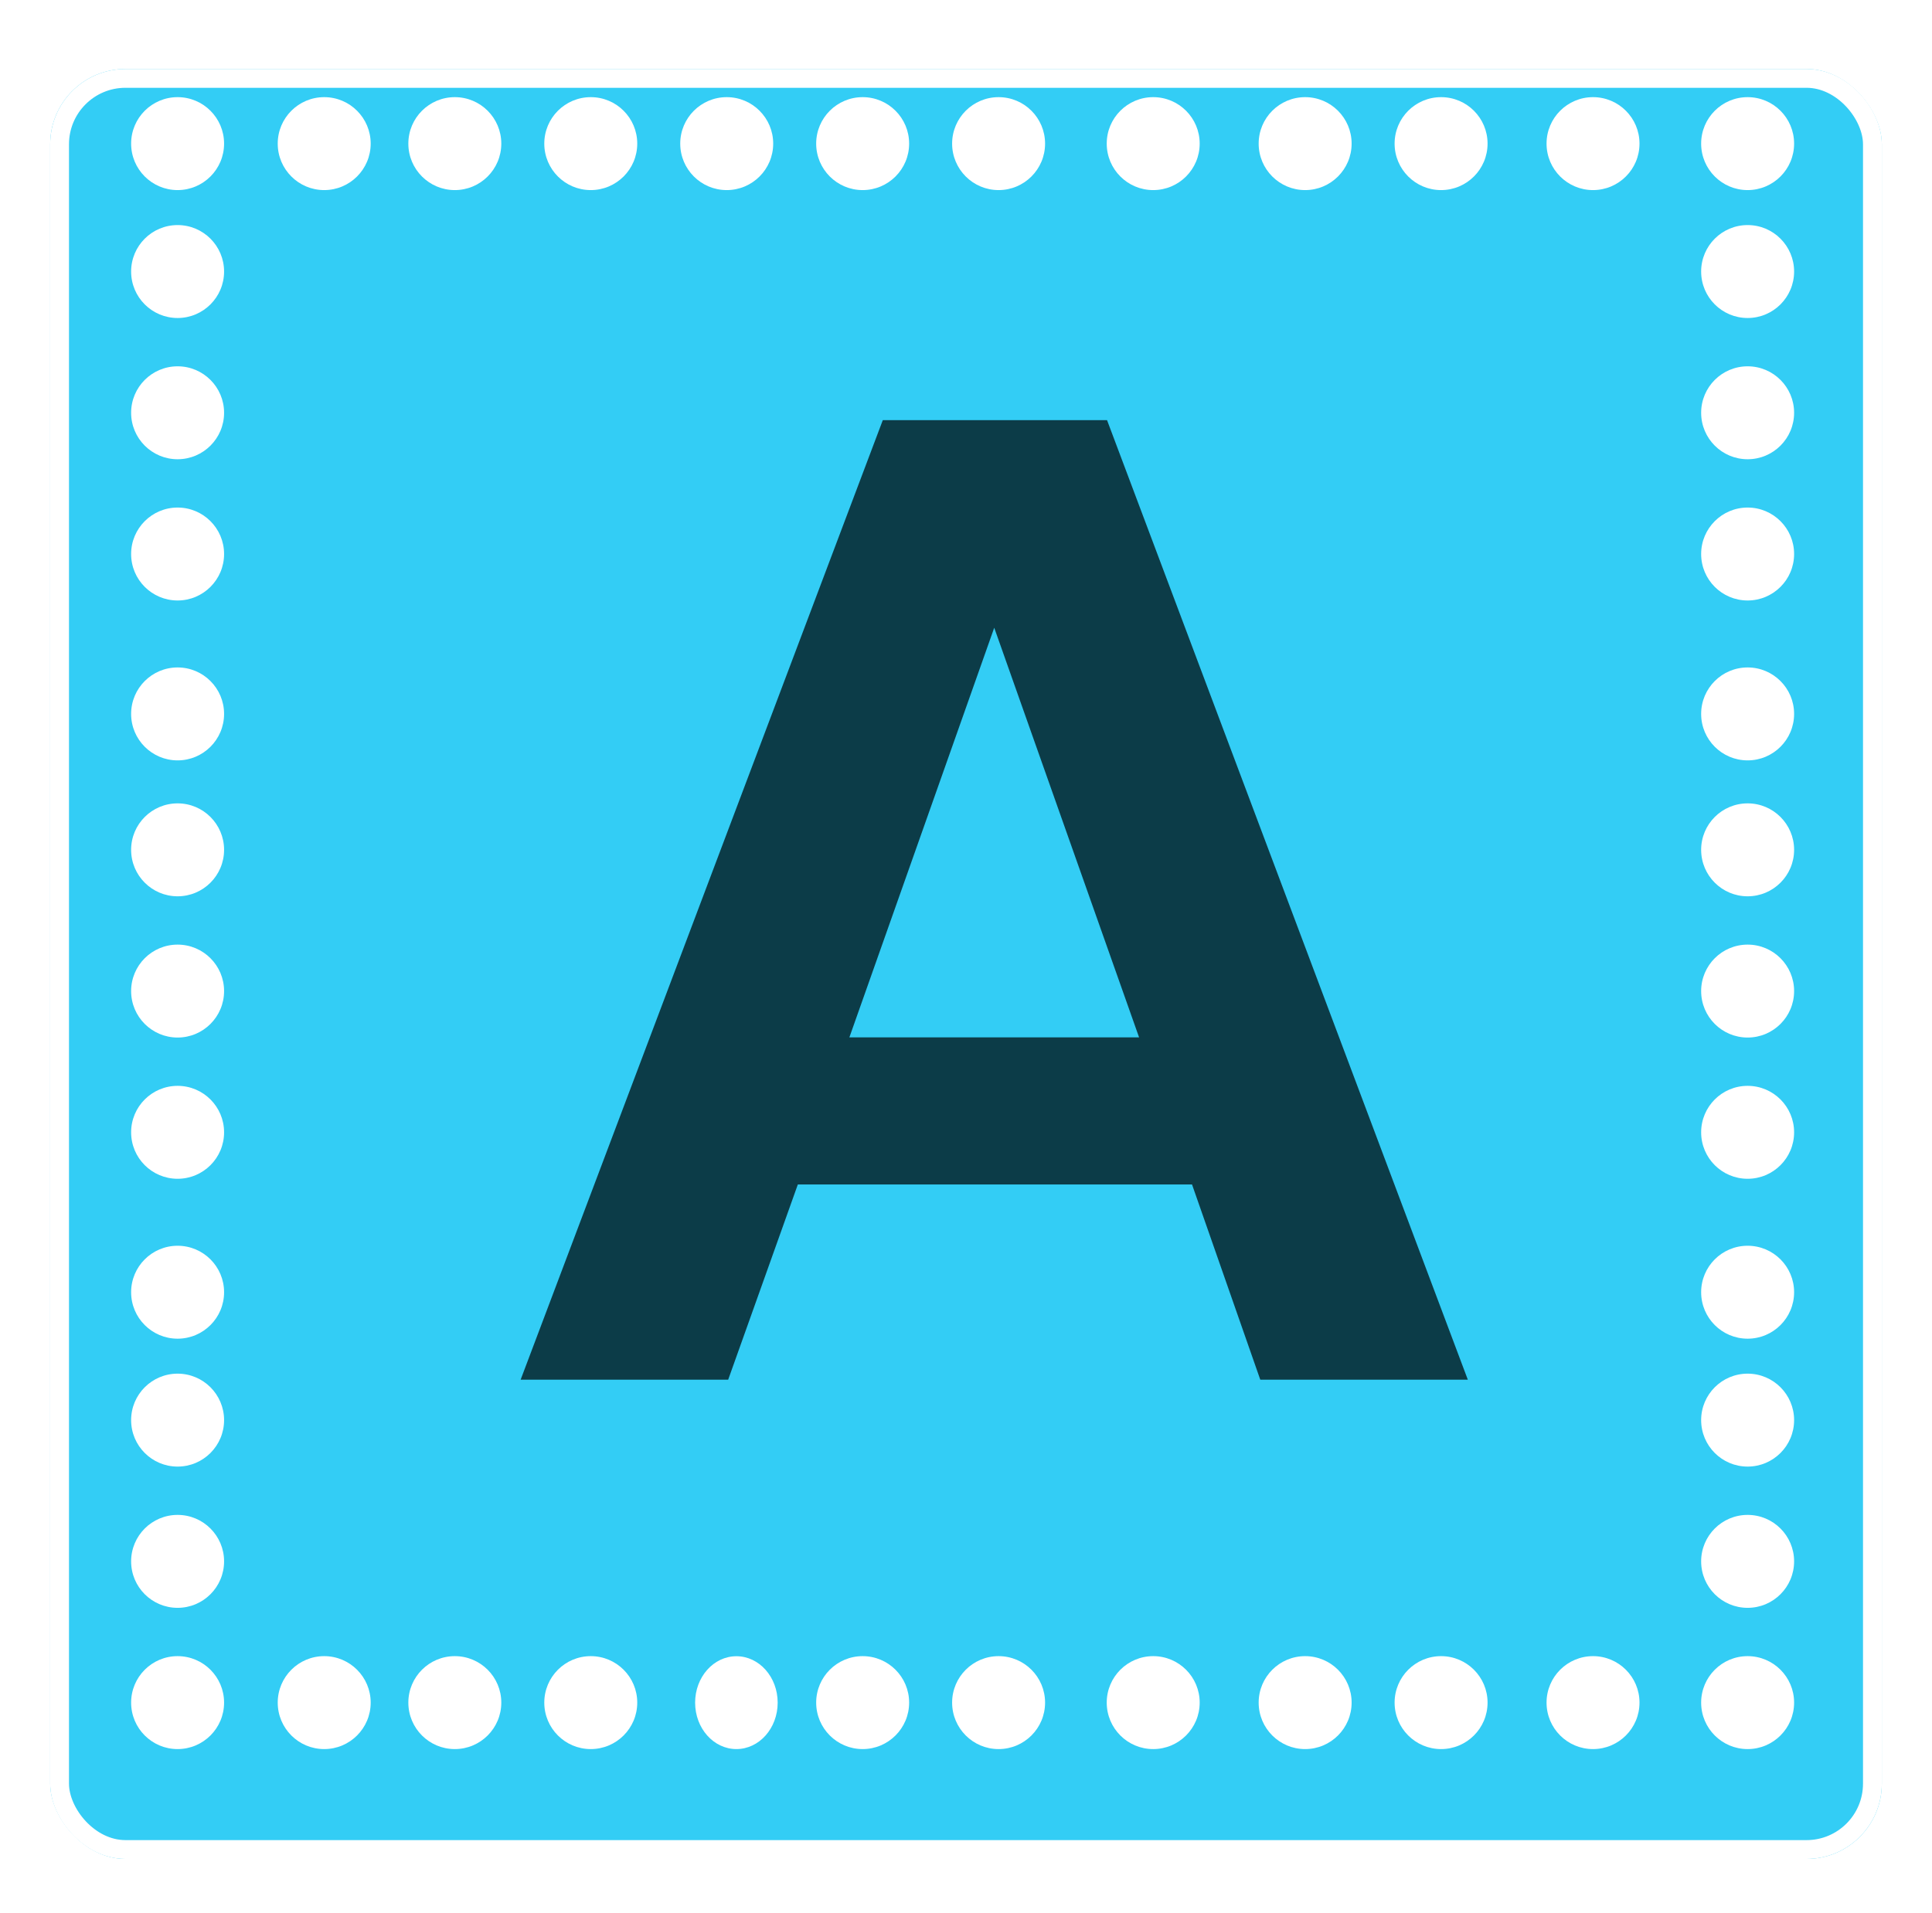
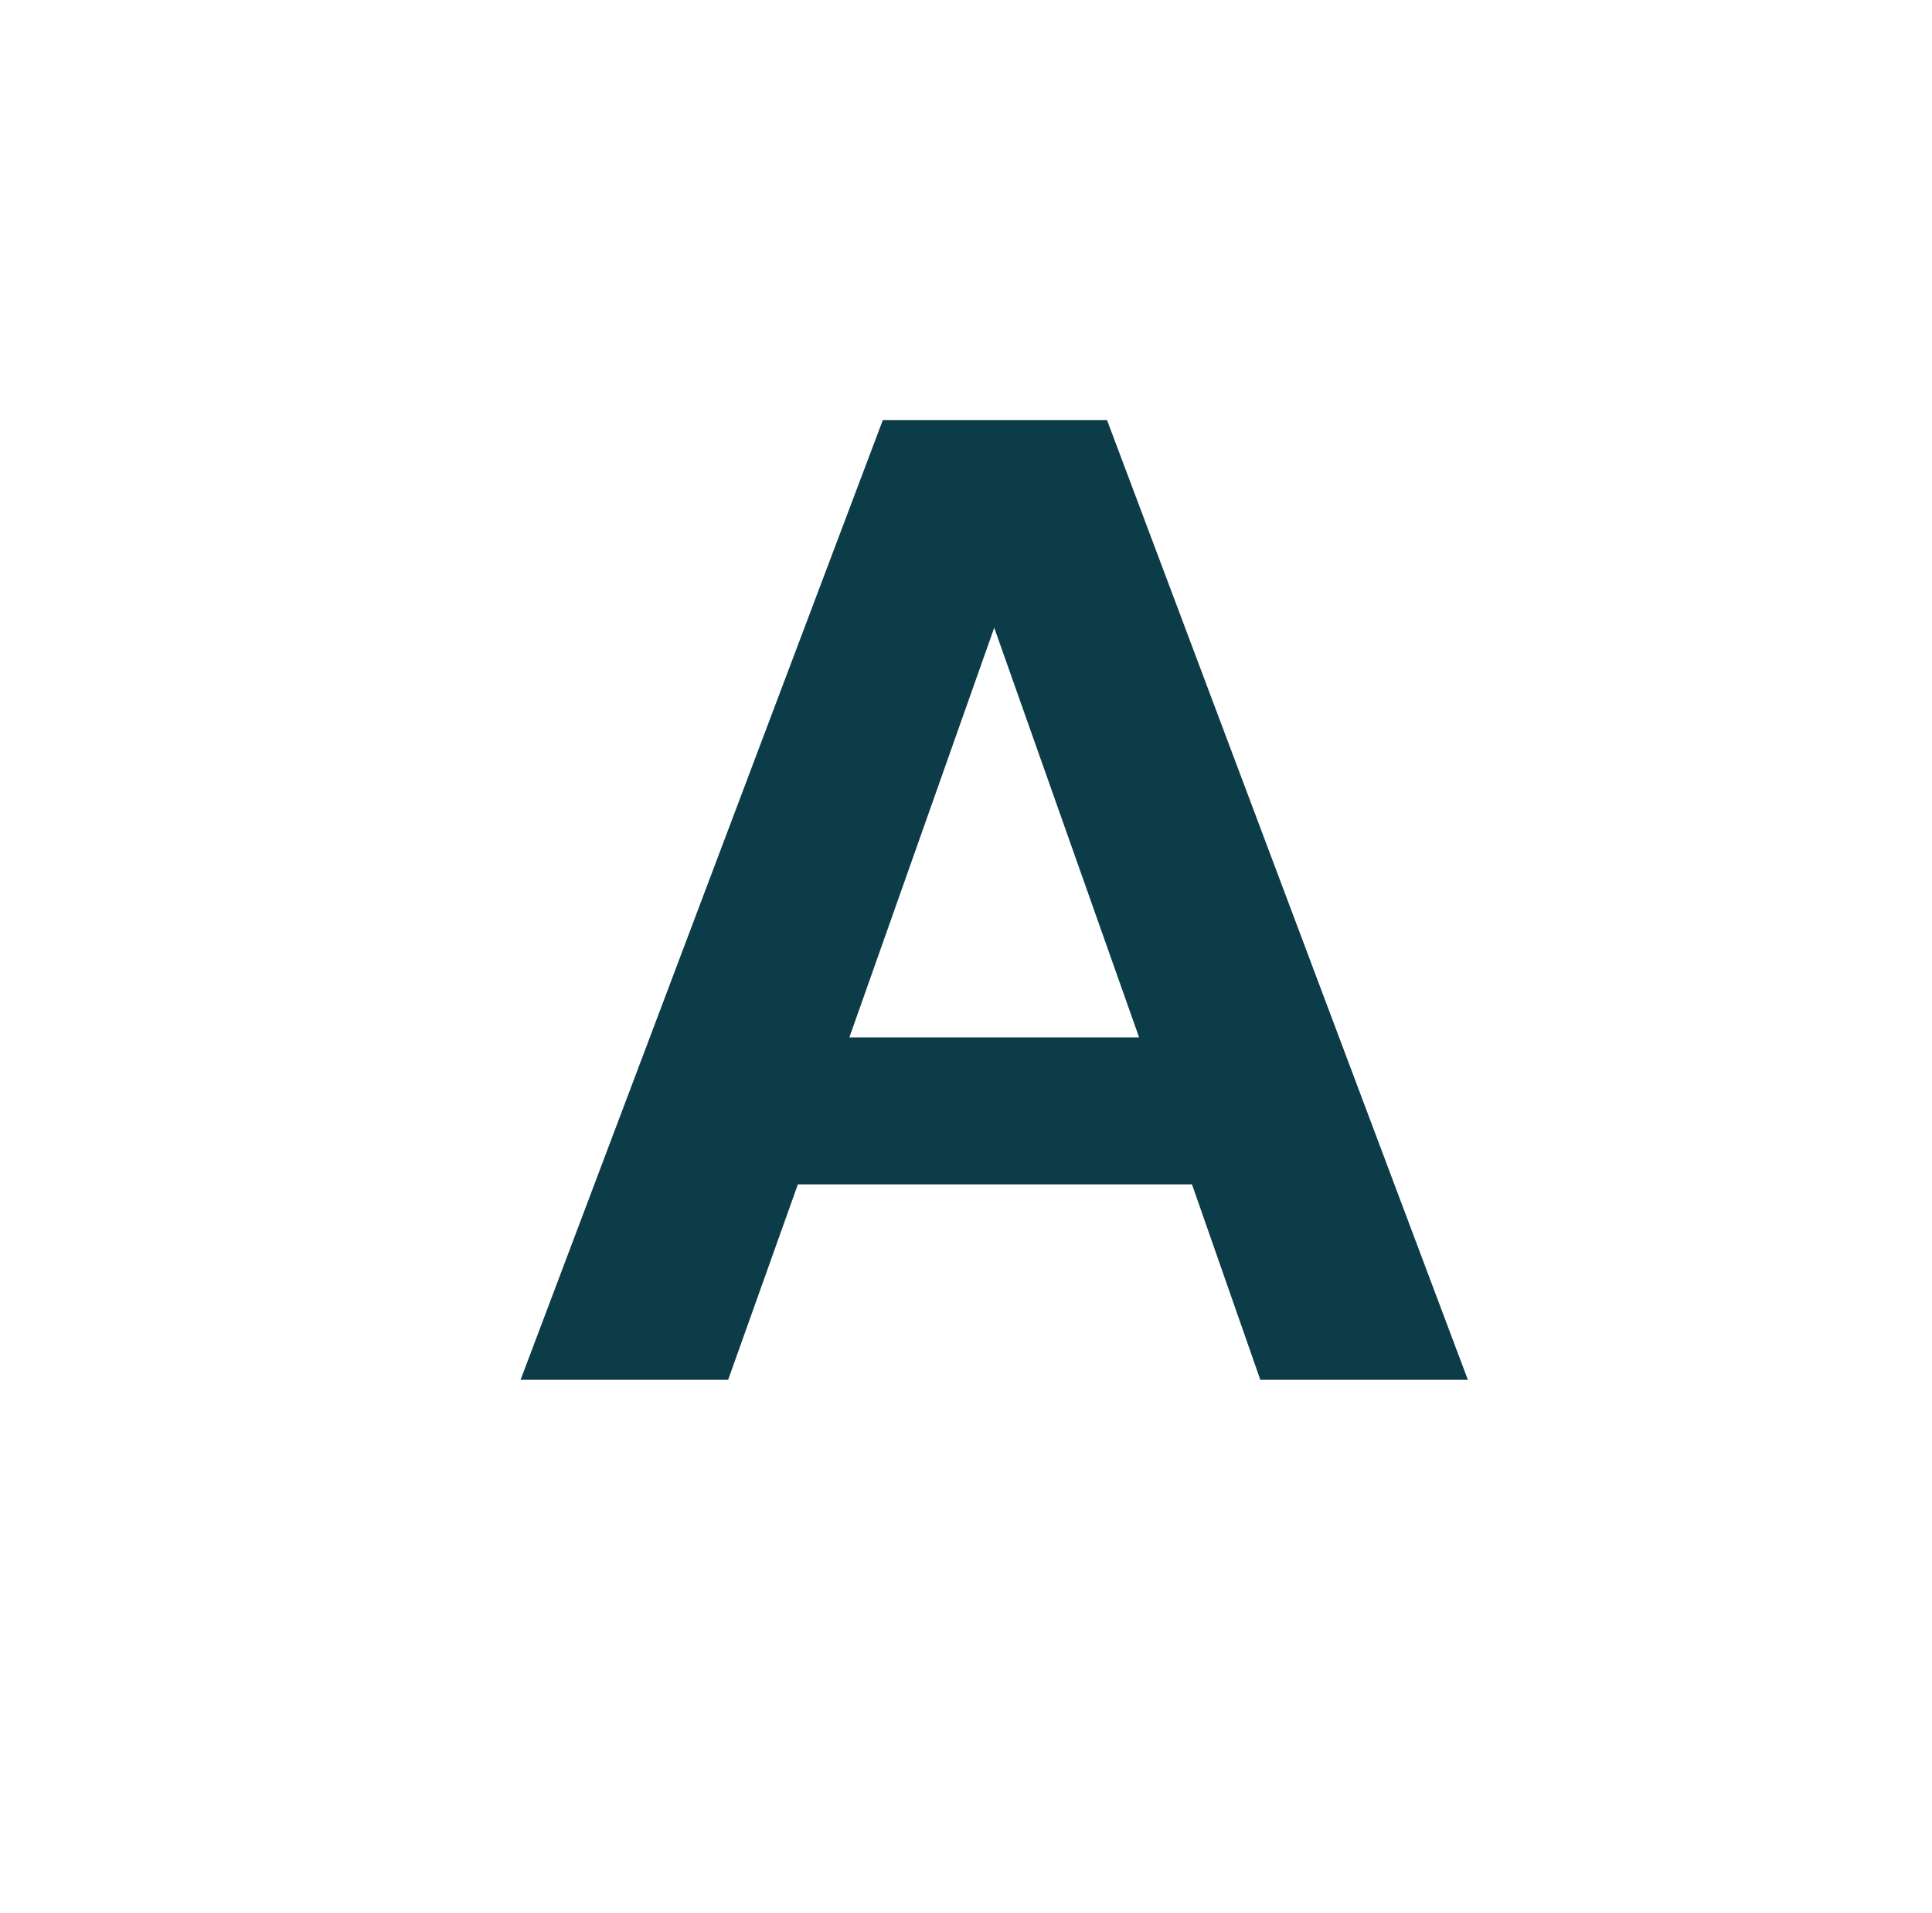
<svg xmlns="http://www.w3.org/2000/svg" width="308" height="305" viewBox="0 0 308 305" fill="none">
  <g opacity="0.8" filter="url(#filter0_d_5317_351)">
-     <rect x="8" y="5" width="292" height="285.42" rx="12" fill="#00C0F3" />
    <rect x="9.5" y="6.5" width="289" height="282.42" rx="10.5" stroke="white" stroke-width="3" />
  </g>
  <g filter="url(#filter1_d_5317_351)">
    <path d="M117.397 278.904C121.031 278.904 123.977 275.59 123.977 271.501C123.977 267.413 121.031 264.099 117.397 264.099C113.762 264.099 110.816 267.413 110.816 271.501C110.816 275.59 113.762 278.904 117.397 278.904Z" fill="white" />
  </g>
  <g filter="url(#filter2_d_5317_351)">
    <path d="M28.313 50.708C32.405 50.708 35.723 47.391 35.723 43.298C35.723 39.206 32.405 35.889 28.313 35.889C24.221 35.889 20.903 39.206 20.903 43.298C20.903 47.391 24.221 50.708 28.313 50.708Z" fill="white" />
  </g>
  <g filter="url(#filter3_d_5317_351)">
    <path d="M28.313 73.23C32.405 73.23 35.723 69.913 35.723 65.82C35.723 61.728 32.405 58.411 28.313 58.411C24.221 58.411 20.903 61.728 20.903 65.82C20.903 69.913 24.221 73.23 28.313 73.23Z" fill="white" />
  </g>
  <g filter="url(#filter4_d_5317_351)">
    <path d="M28.313 95.752C32.405 95.752 35.723 92.435 35.723 88.342C35.723 84.25 32.405 80.933 28.313 80.933C24.221 80.933 20.903 84.25 20.903 88.342C20.903 92.435 24.221 95.752 28.313 95.752Z" fill="white" />
  </g>
  <g filter="url(#filter5_d_5317_351)">
    <path d="M28.313 121.249C32.405 121.249 35.723 117.931 35.723 113.839C35.723 109.747 32.405 106.429 28.313 106.429C24.221 106.429 20.903 109.747 20.903 113.839C20.903 117.931 24.221 121.249 28.313 121.249Z" fill="white" />
  </g>
  <g filter="url(#filter6_d_5317_351)">
    <path d="M278.607 50.708C282.699 50.708 286.017 47.391 286.017 43.298C286.017 39.206 282.699 35.889 278.607 35.889C274.515 35.889 271.197 39.206 271.197 43.298C271.197 47.391 274.515 50.708 278.607 50.708Z" fill="white" />
  </g>
  <g filter="url(#filter7_d_5317_351)">
    <path d="M278.607 73.23C282.699 73.23 286.017 69.913 286.017 65.82C286.017 61.728 282.699 58.411 278.607 58.411C274.515 58.411 271.197 61.728 271.197 65.82C271.197 69.913 274.515 73.23 278.607 73.23Z" fill="white" />
  </g>
  <g filter="url(#filter8_d_5317_351)">
    <path d="M278.607 95.752C282.699 95.752 286.017 92.435 286.017 88.342C286.017 84.25 282.699 80.933 278.607 80.933C274.515 80.933 271.197 84.25 271.197 88.342C271.197 92.435 274.515 95.752 278.607 95.752Z" fill="white" />
  </g>
  <g filter="url(#filter9_d_5317_351)">
    <path d="M278.607 121.249C282.699 121.249 286.017 117.931 286.017 113.839C286.017 109.747 282.699 106.429 278.607 106.429C274.515 106.429 271.197 109.747 271.197 113.839C271.197 117.931 274.515 121.249 278.607 121.249Z" fill="white" />
  </g>
  <g filter="url(#filter10_d_5317_351)">
    <path d="M28.313 142.922C32.405 142.922 35.723 139.605 35.723 135.512C35.723 131.42 32.405 128.103 28.313 128.103C24.221 128.103 20.903 131.42 20.903 135.512C20.903 139.605 24.221 142.922 28.313 142.922Z" fill="white" />
  </g>
  <g filter="url(#filter11_d_5317_351)">
    <path d="M28.313 165.445C32.405 165.445 35.723 162.128 35.723 158.036C35.723 153.943 32.405 150.626 28.313 150.626C24.221 150.626 20.903 153.943 20.903 158.036C20.903 162.128 24.221 165.445 28.313 165.445Z" fill="white" />
  </g>
  <g filter="url(#filter12_d_5317_351)">
    <path d="M28.313 187.966C32.405 187.966 35.723 184.649 35.723 180.557C35.723 176.464 32.405 173.147 28.313 173.147C24.221 173.147 20.903 176.464 20.903 180.557C20.903 184.649 24.221 187.966 28.313 187.966Z" fill="white" />
  </g>
  <g filter="url(#filter13_d_5317_351)">
    <path d="M28.313 213.464C32.405 213.464 35.723 210.147 35.723 206.054C35.723 201.962 32.405 198.645 28.313 198.645C24.221 198.645 20.903 201.962 20.903 206.054C20.903 210.147 24.221 213.464 28.313 213.464Z" fill="white" />
  </g>
  <g filter="url(#filter14_d_5317_351)">
    <path d="M278.607 142.922C282.699 142.922 286.017 139.605 286.017 135.512C286.017 131.42 282.699 128.103 278.607 128.103C274.515 128.103 271.197 131.42 271.197 135.512C271.197 139.605 274.515 142.922 278.607 142.922Z" fill="white" />
  </g>
  <g filter="url(#filter15_d_5317_351)">
    <path d="M278.607 165.445C282.699 165.445 286.017 162.128 286.017 158.036C286.017 153.943 282.699 150.626 278.607 150.626C274.515 150.626 271.197 153.943 271.197 158.036C271.197 162.128 274.515 165.445 278.607 165.445Z" fill="white" />
  </g>
  <g filter="url(#filter16_d_5317_351)">
    <path d="M278.607 187.966C282.699 187.966 286.017 184.649 286.017 180.557C286.017 176.464 282.699 173.147 278.607 173.147C274.515 173.147 271.197 176.464 271.197 180.557C271.197 184.649 274.515 187.966 278.607 187.966Z" fill="white" />
  </g>
  <g filter="url(#filter17_d_5317_351)">
    <path d="M278.607 213.464C282.699 213.464 286.017 210.147 286.017 206.054C286.017 201.962 282.699 198.645 278.607 198.645C274.515 198.645 271.197 201.962 271.197 206.054C271.197 210.147 274.515 213.464 278.607 213.464Z" fill="white" />
  </g>
  <g filter="url(#filter18_d_5317_351)">
    <path d="M28.313 233.859C32.405 233.859 35.723 230.542 35.723 226.45C35.723 222.357 32.405 219.04 28.313 219.04C24.221 219.04 20.903 222.357 20.903 226.45C20.903 230.542 24.221 233.859 28.313 233.859Z" fill="white" />
  </g>
  <g filter="url(#filter19_d_5317_351)">
    <path d="M278.607 233.859C282.699 233.859 286.017 230.542 286.017 226.45C286.017 222.357 282.699 219.04 278.607 219.04C274.515 219.04 271.197 222.357 271.197 226.45C271.197 230.542 274.515 233.859 278.607 233.859Z" fill="white" />
  </g>
  <g filter="url(#filter20_d_5317_351)">
-     <path d="M28.313 256.382C32.405 256.382 35.723 253.065 35.723 248.973C35.723 244.88 32.405 241.563 28.313 241.563C24.221 241.563 20.903 244.88 20.903 248.973C20.903 253.065 24.221 256.382 28.313 256.382Z" fill="white" />
-   </g>
+     </g>
  <g filter="url(#filter21_d_5317_351)">
-     <path d="M278.607 256.382C282.699 256.382 286.017 253.065 286.017 248.973C286.017 244.88 282.699 241.563 278.607 241.563C274.515 241.563 271.197 244.88 271.197 248.973C271.197 253.065 274.515 256.382 278.607 256.382Z" fill="white" />
-   </g>
+     </g>
  <g filter="url(#filter22_d_5317_351)">
    <path d="M28.313 278.905C32.405 278.905 35.723 275.587 35.723 271.495C35.723 267.403 32.405 264.085 28.313 264.085C24.221 264.085 20.903 267.403 20.903 271.495C20.903 275.587 24.221 278.905 28.313 278.905Z" fill="white" />
  </g>
  <g filter="url(#filter23_d_5317_351)">
-     <path d="M28.313 30.311C32.405 30.311 35.723 26.993 35.723 22.901C35.723 18.809 32.405 15.491 28.313 15.491C24.221 15.491 20.903 18.809 20.903 22.901C20.903 26.993 24.221 30.311 28.313 30.311Z" fill="white" />
-   </g>
+     </g>
  <g filter="url(#filter24_d_5317_351)">
    <path d="M51.685 278.905C55.777 278.905 59.095 275.587 59.095 271.495C59.095 267.403 55.777 264.085 51.685 264.085C47.593 264.085 44.275 267.403 44.275 271.495C44.275 275.587 47.593 278.905 51.685 278.905Z" fill="white" />
  </g>
  <g filter="url(#filter25_d_5317_351)">
    <path d="M51.685 30.311C55.777 30.311 59.095 26.993 59.095 22.901C59.095 18.809 55.777 15.491 51.685 15.491C47.593 15.491 44.275 18.809 44.275 22.901C44.275 26.993 47.593 30.311 51.685 30.311Z" fill="white" />
  </g>
  <g filter="url(#filter26_d_5317_351)">
    <path d="M72.507 278.905C76.6 278.905 79.917 275.587 79.917 271.495C79.917 267.403 76.6 264.085 72.507 264.085C68.415 264.085 65.098 267.403 65.098 271.495C65.098 275.587 68.415 278.905 72.507 278.905Z" fill="white" />
  </g>
  <g filter="url(#filter27_d_5317_351)">
    <path d="M72.507 30.311C76.6 30.311 79.917 26.993 79.917 22.901C79.917 18.809 76.6 15.491 72.507 15.491C68.415 15.491 65.098 18.809 65.098 22.901C65.098 26.993 68.415 30.311 72.507 30.311Z" fill="white" />
  </g>
  <g filter="url(#filter28_d_5317_351)">
    <path d="M94.18 278.905C98.272 278.905 101.59 275.587 101.59 271.495C101.59 267.403 98.272 264.085 94.18 264.085C90.088 264.085 86.77 267.403 86.77 271.495C86.77 275.587 90.088 278.905 94.18 278.905Z" fill="white" />
  </g>
  <g filter="url(#filter29_d_5317_351)">
-     <path d="M94.18 30.311C98.272 30.311 101.59 26.993 101.59 22.901C101.59 18.809 98.272 15.491 94.18 15.491C90.088 15.491 86.77 18.809 86.77 22.901C86.77 26.993 90.088 30.311 94.18 30.311Z" fill="white" />
+     <path d="M94.18 30.311C98.272 30.311 101.59 26.993 101.59 22.901C101.59 18.809 98.272 15.491 94.18 15.491C90.088 15.491 86.77 18.809 86.77 22.901Z" fill="white" />
  </g>
  <g filter="url(#filter30_d_5317_351)">
    <path d="M115.853 30.311C119.945 30.311 123.263 26.993 123.263 22.901C123.263 18.809 119.945 15.491 115.853 15.491C111.761 15.491 108.443 18.809 108.443 22.901C108.443 26.993 111.761 30.311 115.853 30.311Z" fill="white" />
  </g>
  <g filter="url(#filter31_d_5317_351)">
    <path d="M137.525 278.905C141.617 278.905 144.935 275.587 144.935 271.495C144.935 267.403 141.617 264.085 137.525 264.085C133.433 264.085 130.115 267.403 130.115 271.495C130.115 275.587 133.433 278.905 137.525 278.905Z" fill="white" />
  </g>
  <g filter="url(#filter32_d_5317_351)">
    <path d="M137.525 30.311C141.617 30.311 144.935 26.993 144.935 22.901C144.935 18.809 141.617 15.491 137.525 15.491C133.433 15.491 130.115 18.809 130.115 22.901C130.115 26.993 133.433 30.311 137.525 30.311Z" fill="white" />
  </g>
  <g filter="url(#filter33_d_5317_351)">
    <path d="M159.197 278.905C163.289 278.905 166.607 275.587 166.607 271.495C166.607 267.403 163.289 264.085 159.197 264.085C155.105 264.085 151.787 267.403 151.787 271.495C151.787 275.587 155.105 278.905 159.197 278.905Z" fill="white" />
  </g>
  <g filter="url(#filter34_d_5317_351)">
    <path d="M159.197 30.311C163.289 30.311 166.607 26.993 166.607 22.901C166.607 18.809 163.289 15.491 159.197 15.491C155.105 15.491 151.787 18.809 151.787 22.901C151.787 26.993 155.105 30.311 159.197 30.311Z" fill="white" />
  </g>
  <g filter="url(#filter35_d_5317_351)">
    <path d="M183.844 278.905C187.937 278.905 191.254 275.587 191.254 271.495C191.254 267.403 187.937 264.085 183.844 264.085C179.752 264.085 176.435 267.403 176.435 271.495C176.435 275.587 179.752 278.905 183.844 278.905Z" fill="white" />
  </g>
  <g filter="url(#filter36_d_5317_351)">
    <path d="M183.844 30.311C187.937 30.311 191.254 26.993 191.254 22.901C191.254 18.809 187.937 15.491 183.844 15.491C179.752 15.491 176.435 18.809 176.435 22.901C176.435 26.993 179.752 30.311 183.844 30.311Z" fill="white" />
  </g>
  <g filter="url(#filter37_d_5317_351)">
    <path d="M208.066 278.905C212.158 278.905 215.476 275.587 215.476 271.495C215.476 267.403 212.158 264.085 208.066 264.085C203.974 264.085 200.656 267.403 200.656 271.495C200.656 275.587 203.974 278.905 208.066 278.905Z" fill="white" />
  </g>
  <g filter="url(#filter38_d_5317_351)">
    <path d="M208.066 30.311C212.158 30.311 215.476 26.993 215.476 22.901C215.476 18.809 212.158 15.491 208.066 15.491C203.974 15.491 200.656 18.809 200.656 22.901C200.656 26.993 203.974 30.311 208.066 30.311Z" fill="white" />
  </g>
  <g filter="url(#filter39_d_5317_351)">
-     <path d="M229.738 278.905C233.83 278.905 237.148 275.587 237.148 271.495C237.148 267.403 233.83 264.085 229.738 264.085C225.646 264.085 222.328 267.403 222.328 271.495C222.328 275.587 225.646 278.905 229.738 278.905Z" fill="white" />
-   </g>
+     </g>
  <g filter="url(#filter40_d_5317_351)">
    <path d="M229.738 30.311C233.83 30.311 237.148 26.993 237.148 22.901C237.148 18.809 233.83 15.491 229.738 15.491C225.646 15.491 222.328 18.809 222.328 22.901C222.328 26.993 225.646 30.311 229.738 30.311Z" fill="white" />
  </g>
  <g filter="url(#filter41_d_5317_351)">
    <path d="M253.96 278.905C258.053 278.905 261.37 275.587 261.37 271.495C261.37 267.403 258.053 264.085 253.96 264.085C249.868 264.085 246.551 267.403 246.551 271.495C246.551 275.587 249.868 278.905 253.96 278.905Z" fill="white" />
  </g>
  <g filter="url(#filter42_d_5317_351)">
    <path d="M253.96 30.311C258.053 30.311 261.37 26.993 261.37 22.901C261.37 18.809 258.053 15.491 253.96 15.491C249.868 15.491 246.551 18.809 246.551 22.901C246.551 26.993 249.868 30.311 253.96 30.311Z" fill="white" />
  </g>
  <g filter="url(#filter43_d_5317_351)">
    <path d="M278.607 278.905C282.699 278.905 286.017 275.587 286.017 271.495C286.017 267.403 282.699 264.085 278.607 264.085C274.515 264.085 271.197 267.403 271.197 271.495C271.197 275.587 274.515 278.905 278.607 278.905Z" fill="white" />
  </g>
  <g filter="url(#filter44_d_5317_351)">
    <path d="M278.607 30.311C282.699 30.311 286.017 26.993 286.017 22.901C286.017 18.809 282.699 15.491 278.607 15.491C274.515 15.491 271.197 18.809 271.197 22.901C271.197 26.993 274.515 30.311 278.607 30.311Z" fill="white" />
  </g>
  <path d="M190.032 188.874H127.19L116.087 220H83L140.735 67H176.487L234 220H200.913L190.032 188.874ZM181.594 165.42L158.5 100.099L135.406 165.42H181.594Z" fill="#0C3C48" />
  <defs>
    <filter id="filter0_d_5317_351" x="0" y="3" width="308" height="301.42" filterUnits="userSpaceOnUse" color-interpolation-filters="sRGB">
      <feFlood flood-opacity="0" result="BackgroundImageFix" />
      <feColorMatrix in="SourceAlpha" type="matrix" values="0 0 0 0 0 0 0 0 0 0 0 0 0 0 0 0 0 0 127 0" result="hardAlpha" />
      <feOffset dy="6" />
      <feGaussianBlur stdDeviation="4" />
      <feComposite in2="hardAlpha" operator="out" />
      <feColorMatrix type="matrix" values="0 0 0 0 0 0 0 0 0 0.753 0 0 0 0 0.953 0 0 0 0.12 0" />
      <feBlend mode="normal" in2="BackgroundImageFix" result="effect1_dropShadow_5317_351" />
      <feBlend mode="normal" in="SourceGraphic" in2="effect1_dropShadow_5317_351" result="shape" />
    </filter>
    <filter id="filter1_d_5317_351" x="95.816" y="249.099" width="43.16" height="44.806" filterUnits="userSpaceOnUse" color-interpolation-filters="sRGB">
      <feFlood flood-opacity="0" result="BackgroundImageFix" />
      <feColorMatrix in="SourceAlpha" type="matrix" values="0 0 0 0 0 0 0 0 0 0 0 0 0 0 0 0 0 0 127 0" result="hardAlpha" />
      <feOffset />
      <feGaussianBlur stdDeviation="7.5" />
      <feComposite in2="hardAlpha" operator="out" />
      <feColorMatrix type="matrix" values="0 0 0 0 1 0 0 0 0 1 0 0 0 0 1 0 0 0 1 0" />
      <feBlend mode="normal" in2="BackgroundImageFix" result="effect1_dropShadow_5317_351" />
      <feBlend mode="normal" in="SourceGraphic" in2="effect1_dropShadow_5317_351" result="shape" />
    </filter>
    <filter id="filter2_d_5317_351" x="5.903" y="20.889" width="44.819" height="44.819" filterUnits="userSpaceOnUse" color-interpolation-filters="sRGB">
      <feFlood flood-opacity="0" result="BackgroundImageFix" />
      <feColorMatrix in="SourceAlpha" type="matrix" values="0 0 0 0 0 0 0 0 0 0 0 0 0 0 0 0 0 0 127 0" result="hardAlpha" />
      <feOffset />
      <feGaussianBlur stdDeviation="7.5" />
      <feComposite in2="hardAlpha" operator="out" />
      <feColorMatrix type="matrix" values="0 0 0 0 1 0 0 0 0 1 0 0 0 0 1 0 0 0 1 0" />
      <feBlend mode="normal" in2="BackgroundImageFix" result="effect1_dropShadow_5317_351" />
      <feBlend mode="normal" in="SourceGraphic" in2="effect1_dropShadow_5317_351" result="shape" />
    </filter>
    <filter id="filter3_d_5317_351" x="5.903" y="43.411" width="44.819" height="44.819" filterUnits="userSpaceOnUse" color-interpolation-filters="sRGB">
      <feFlood flood-opacity="0" result="BackgroundImageFix" />
      <feColorMatrix in="SourceAlpha" type="matrix" values="0 0 0 0 0 0 0 0 0 0 0 0 0 0 0 0 0 0 127 0" result="hardAlpha" />
      <feOffset />
      <feGaussianBlur stdDeviation="7.5" />
      <feComposite in2="hardAlpha" operator="out" />
      <feColorMatrix type="matrix" values="0 0 0 0 1 0 0 0 0 1 0 0 0 0 1 0 0 0 1 0" />
      <feBlend mode="normal" in2="BackgroundImageFix" result="effect1_dropShadow_5317_351" />
      <feBlend mode="normal" in="SourceGraphic" in2="effect1_dropShadow_5317_351" result="shape" />
    </filter>
    <filter id="filter4_d_5317_351" x="5.903" y="65.933" width="44.819" height="44.819" filterUnits="userSpaceOnUse" color-interpolation-filters="sRGB">
      <feFlood flood-opacity="0" result="BackgroundImageFix" />
      <feColorMatrix in="SourceAlpha" type="matrix" values="0 0 0 0 0 0 0 0 0 0 0 0 0 0 0 0 0 0 127 0" result="hardAlpha" />
      <feOffset />
      <feGaussianBlur stdDeviation="7.5" />
      <feComposite in2="hardAlpha" operator="out" />
      <feColorMatrix type="matrix" values="0 0 0 0 1 0 0 0 0 1 0 0 0 0 1 0 0 0 1 0" />
      <feBlend mode="normal" in2="BackgroundImageFix" result="effect1_dropShadow_5317_351" />
      <feBlend mode="normal" in="SourceGraphic" in2="effect1_dropShadow_5317_351" result="shape" />
    </filter>
    <filter id="filter5_d_5317_351" x="5.903" y="91.429" width="44.819" height="44.819" filterUnits="userSpaceOnUse" color-interpolation-filters="sRGB">
      <feFlood flood-opacity="0" result="BackgroundImageFix" />
      <feColorMatrix in="SourceAlpha" type="matrix" values="0 0 0 0 0 0 0 0 0 0 0 0 0 0 0 0 0 0 127 0" result="hardAlpha" />
      <feOffset />
      <feGaussianBlur stdDeviation="7.5" />
      <feComposite in2="hardAlpha" operator="out" />
      <feColorMatrix type="matrix" values="0 0 0 0 1 0 0 0 0 1 0 0 0 0 1 0 0 0 1 0" />
      <feBlend mode="normal" in2="BackgroundImageFix" result="effect1_dropShadow_5317_351" />
      <feBlend mode="normal" in="SourceGraphic" in2="effect1_dropShadow_5317_351" result="shape" />
    </filter>
    <filter id="filter6_d_5317_351" x="256.197" y="20.889" width="44.819" height="44.819" filterUnits="userSpaceOnUse" color-interpolation-filters="sRGB">
      <feFlood flood-opacity="0" result="BackgroundImageFix" />
      <feColorMatrix in="SourceAlpha" type="matrix" values="0 0 0 0 0 0 0 0 0 0 0 0 0 0 0 0 0 0 127 0" result="hardAlpha" />
      <feOffset />
      <feGaussianBlur stdDeviation="7.5" />
      <feComposite in2="hardAlpha" operator="out" />
      <feColorMatrix type="matrix" values="0 0 0 0 1 0 0 0 0 1 0 0 0 0 1 0 0 0 1 0" />
      <feBlend mode="normal" in2="BackgroundImageFix" result="effect1_dropShadow_5317_351" />
      <feBlend mode="normal" in="SourceGraphic" in2="effect1_dropShadow_5317_351" result="shape" />
    </filter>
    <filter id="filter7_d_5317_351" x="256.197" y="43.411" width="44.819" height="44.819" filterUnits="userSpaceOnUse" color-interpolation-filters="sRGB">
      <feFlood flood-opacity="0" result="BackgroundImageFix" />
      <feColorMatrix in="SourceAlpha" type="matrix" values="0 0 0 0 0 0 0 0 0 0 0 0 0 0 0 0 0 0 127 0" result="hardAlpha" />
      <feOffset />
      <feGaussianBlur stdDeviation="7.5" />
      <feComposite in2="hardAlpha" operator="out" />
      <feColorMatrix type="matrix" values="0 0 0 0 1 0 0 0 0 1 0 0 0 0 1 0 0 0 1 0" />
      <feBlend mode="normal" in2="BackgroundImageFix" result="effect1_dropShadow_5317_351" />
      <feBlend mode="normal" in="SourceGraphic" in2="effect1_dropShadow_5317_351" result="shape" />
    </filter>
    <filter id="filter8_d_5317_351" x="256.197" y="65.933" width="44.819" height="44.819" filterUnits="userSpaceOnUse" color-interpolation-filters="sRGB">
      <feFlood flood-opacity="0" result="BackgroundImageFix" />
      <feColorMatrix in="SourceAlpha" type="matrix" values="0 0 0 0 0 0 0 0 0 0 0 0 0 0 0 0 0 0 127 0" result="hardAlpha" />
      <feOffset />
      <feGaussianBlur stdDeviation="7.5" />
      <feComposite in2="hardAlpha" operator="out" />
      <feColorMatrix type="matrix" values="0 0 0 0 1 0 0 0 0 1 0 0 0 0 1 0 0 0 1 0" />
      <feBlend mode="normal" in2="BackgroundImageFix" result="effect1_dropShadow_5317_351" />
      <feBlend mode="normal" in="SourceGraphic" in2="effect1_dropShadow_5317_351" result="shape" />
    </filter>
    <filter id="filter9_d_5317_351" x="256.197" y="91.429" width="44.819" height="44.819" filterUnits="userSpaceOnUse" color-interpolation-filters="sRGB">
      <feFlood flood-opacity="0" result="BackgroundImageFix" />
      <feColorMatrix in="SourceAlpha" type="matrix" values="0 0 0 0 0 0 0 0 0 0 0 0 0 0 0 0 0 0 127 0" result="hardAlpha" />
      <feOffset />
      <feGaussianBlur stdDeviation="7.5" />
      <feComposite in2="hardAlpha" operator="out" />
      <feColorMatrix type="matrix" values="0 0 0 0 1 0 0 0 0 1 0 0 0 0 1 0 0 0 1 0" />
      <feBlend mode="normal" in2="BackgroundImageFix" result="effect1_dropShadow_5317_351" />
      <feBlend mode="normal" in="SourceGraphic" in2="effect1_dropShadow_5317_351" result="shape" />
    </filter>
    <filter id="filter10_d_5317_351" x="5.903" y="113.103" width="44.819" height="44.819" filterUnits="userSpaceOnUse" color-interpolation-filters="sRGB">
      <feFlood flood-opacity="0" result="BackgroundImageFix" />
      <feColorMatrix in="SourceAlpha" type="matrix" values="0 0 0 0 0 0 0 0 0 0 0 0 0 0 0 0 0 0 127 0" result="hardAlpha" />
      <feOffset />
      <feGaussianBlur stdDeviation="7.5" />
      <feComposite in2="hardAlpha" operator="out" />
      <feColorMatrix type="matrix" values="0 0 0 0 1 0 0 0 0 1 0 0 0 0 1 0 0 0 1 0" />
      <feBlend mode="normal" in2="BackgroundImageFix" result="effect1_dropShadow_5317_351" />
      <feBlend mode="normal" in="SourceGraphic" in2="effect1_dropShadow_5317_351" result="shape" />
    </filter>
    <filter id="filter11_d_5317_351" x="5.903" y="135.626" width="44.819" height="44.819" filterUnits="userSpaceOnUse" color-interpolation-filters="sRGB">
      <feFlood flood-opacity="0" result="BackgroundImageFix" />
      <feColorMatrix in="SourceAlpha" type="matrix" values="0 0 0 0 0 0 0 0 0 0 0 0 0 0 0 0 0 0 127 0" result="hardAlpha" />
      <feOffset />
      <feGaussianBlur stdDeviation="7.5" />
      <feComposite in2="hardAlpha" operator="out" />
      <feColorMatrix type="matrix" values="0 0 0 0 1 0 0 0 0 1 0 0 0 0 1 0 0 0 1 0" />
      <feBlend mode="normal" in2="BackgroundImageFix" result="effect1_dropShadow_5317_351" />
      <feBlend mode="normal" in="SourceGraphic" in2="effect1_dropShadow_5317_351" result="shape" />
    </filter>
    <filter id="filter12_d_5317_351" x="5.903" y="158.147" width="44.819" height="44.819" filterUnits="userSpaceOnUse" color-interpolation-filters="sRGB">
      <feFlood flood-opacity="0" result="BackgroundImageFix" />
      <feColorMatrix in="SourceAlpha" type="matrix" values="0 0 0 0 0 0 0 0 0 0 0 0 0 0 0 0 0 0 127 0" result="hardAlpha" />
      <feOffset />
      <feGaussianBlur stdDeviation="7.5" />
      <feComposite in2="hardAlpha" operator="out" />
      <feColorMatrix type="matrix" values="0 0 0 0 1 0 0 0 0 1 0 0 0 0 1 0 0 0 1 0" />
      <feBlend mode="normal" in2="BackgroundImageFix" result="effect1_dropShadow_5317_351" />
      <feBlend mode="normal" in="SourceGraphic" in2="effect1_dropShadow_5317_351" result="shape" />
    </filter>
    <filter id="filter13_d_5317_351" x="5.903" y="183.645" width="44.819" height="44.819" filterUnits="userSpaceOnUse" color-interpolation-filters="sRGB">
      <feFlood flood-opacity="0" result="BackgroundImageFix" />
      <feColorMatrix in="SourceAlpha" type="matrix" values="0 0 0 0 0 0 0 0 0 0 0 0 0 0 0 0 0 0 127 0" result="hardAlpha" />
      <feOffset />
      <feGaussianBlur stdDeviation="7.5" />
      <feComposite in2="hardAlpha" operator="out" />
      <feColorMatrix type="matrix" values="0 0 0 0 1 0 0 0 0 1 0 0 0 0 1 0 0 0 1 0" />
      <feBlend mode="normal" in2="BackgroundImageFix" result="effect1_dropShadow_5317_351" />
      <feBlend mode="normal" in="SourceGraphic" in2="effect1_dropShadow_5317_351" result="shape" />
    </filter>
    <filter id="filter14_d_5317_351" x="256.197" y="113.103" width="44.819" height="44.819" filterUnits="userSpaceOnUse" color-interpolation-filters="sRGB">
      <feFlood flood-opacity="0" result="BackgroundImageFix" />
      <feColorMatrix in="SourceAlpha" type="matrix" values="0 0 0 0 0 0 0 0 0 0 0 0 0 0 0 0 0 0 127 0" result="hardAlpha" />
      <feOffset />
      <feGaussianBlur stdDeviation="7.5" />
      <feComposite in2="hardAlpha" operator="out" />
      <feColorMatrix type="matrix" values="0 0 0 0 1 0 0 0 0 1 0 0 0 0 1 0 0 0 1 0" />
      <feBlend mode="normal" in2="BackgroundImageFix" result="effect1_dropShadow_5317_351" />
      <feBlend mode="normal" in="SourceGraphic" in2="effect1_dropShadow_5317_351" result="shape" />
    </filter>
    <filter id="filter15_d_5317_351" x="256.197" y="135.626" width="44.819" height="44.819" filterUnits="userSpaceOnUse" color-interpolation-filters="sRGB">
      <feFlood flood-opacity="0" result="BackgroundImageFix" />
      <feColorMatrix in="SourceAlpha" type="matrix" values="0 0 0 0 0 0 0 0 0 0 0 0 0 0 0 0 0 0 127 0" result="hardAlpha" />
      <feOffset />
      <feGaussianBlur stdDeviation="7.5" />
      <feComposite in2="hardAlpha" operator="out" />
      <feColorMatrix type="matrix" values="0 0 0 0 1 0 0 0 0 1 0 0 0 0 1 0 0 0 1 0" />
      <feBlend mode="normal" in2="BackgroundImageFix" result="effect1_dropShadow_5317_351" />
      <feBlend mode="normal" in="SourceGraphic" in2="effect1_dropShadow_5317_351" result="shape" />
    </filter>
    <filter id="filter16_d_5317_351" x="256.197" y="158.147" width="44.819" height="44.819" filterUnits="userSpaceOnUse" color-interpolation-filters="sRGB">
      <feFlood flood-opacity="0" result="BackgroundImageFix" />
      <feColorMatrix in="SourceAlpha" type="matrix" values="0 0 0 0 0 0 0 0 0 0 0 0 0 0 0 0 0 0 127 0" result="hardAlpha" />
      <feOffset />
      <feGaussianBlur stdDeviation="7.5" />
      <feComposite in2="hardAlpha" operator="out" />
      <feColorMatrix type="matrix" values="0 0 0 0 1 0 0 0 0 1 0 0 0 0 1 0 0 0 1 0" />
      <feBlend mode="normal" in2="BackgroundImageFix" result="effect1_dropShadow_5317_351" />
      <feBlend mode="normal" in="SourceGraphic" in2="effect1_dropShadow_5317_351" result="shape" />
    </filter>
    <filter id="filter17_d_5317_351" x="256.197" y="183.645" width="44.819" height="44.819" filterUnits="userSpaceOnUse" color-interpolation-filters="sRGB">
      <feFlood flood-opacity="0" result="BackgroundImageFix" />
      <feColorMatrix in="SourceAlpha" type="matrix" values="0 0 0 0 0 0 0 0 0 0 0 0 0 0 0 0 0 0 127 0" result="hardAlpha" />
      <feOffset />
      <feGaussianBlur stdDeviation="7.5" />
      <feComposite in2="hardAlpha" operator="out" />
      <feColorMatrix type="matrix" values="0 0 0 0 1 0 0 0 0 1 0 0 0 0 1 0 0 0 1 0" />
      <feBlend mode="normal" in2="BackgroundImageFix" result="effect1_dropShadow_5317_351" />
      <feBlend mode="normal" in="SourceGraphic" in2="effect1_dropShadow_5317_351" result="shape" />
    </filter>
    <filter id="filter18_d_5317_351" x="5.903" y="204.04" width="44.819" height="44.819" filterUnits="userSpaceOnUse" color-interpolation-filters="sRGB">
      <feFlood flood-opacity="0" result="BackgroundImageFix" />
      <feColorMatrix in="SourceAlpha" type="matrix" values="0 0 0 0 0 0 0 0 0 0 0 0 0 0 0 0 0 0 127 0" result="hardAlpha" />
      <feOffset />
      <feGaussianBlur stdDeviation="7.5" />
      <feComposite in2="hardAlpha" operator="out" />
      <feColorMatrix type="matrix" values="0 0 0 0 1 0 0 0 0 1 0 0 0 0 1 0 0 0 1 0" />
      <feBlend mode="normal" in2="BackgroundImageFix" result="effect1_dropShadow_5317_351" />
      <feBlend mode="normal" in="SourceGraphic" in2="effect1_dropShadow_5317_351" result="shape" />
    </filter>
    <filter id="filter19_d_5317_351" x="256.197" y="204.04" width="44.819" height="44.819" filterUnits="userSpaceOnUse" color-interpolation-filters="sRGB">
      <feFlood flood-opacity="0" result="BackgroundImageFix" />
      <feColorMatrix in="SourceAlpha" type="matrix" values="0 0 0 0 0 0 0 0 0 0 0 0 0 0 0 0 0 0 127 0" result="hardAlpha" />
      <feOffset />
      <feGaussianBlur stdDeviation="7.5" />
      <feComposite in2="hardAlpha" operator="out" />
      <feColorMatrix type="matrix" values="0 0 0 0 1 0 0 0 0 1 0 0 0 0 1 0 0 0 1 0" />
      <feBlend mode="normal" in2="BackgroundImageFix" result="effect1_dropShadow_5317_351" />
      <feBlend mode="normal" in="SourceGraphic" in2="effect1_dropShadow_5317_351" result="shape" />
    </filter>
    <filter id="filter20_d_5317_351" x="5.903" y="226.563" width="44.819" height="44.819" filterUnits="userSpaceOnUse" color-interpolation-filters="sRGB">
      <feFlood flood-opacity="0" result="BackgroundImageFix" />
      <feColorMatrix in="SourceAlpha" type="matrix" values="0 0 0 0 0 0 0 0 0 0 0 0 0 0 0 0 0 0 127 0" result="hardAlpha" />
      <feOffset />
      <feGaussianBlur stdDeviation="7.5" />
      <feComposite in2="hardAlpha" operator="out" />
      <feColorMatrix type="matrix" values="0 0 0 0 1 0 0 0 0 1 0 0 0 0 1 0 0 0 1 0" />
      <feBlend mode="normal" in2="BackgroundImageFix" result="effect1_dropShadow_5317_351" />
      <feBlend mode="normal" in="SourceGraphic" in2="effect1_dropShadow_5317_351" result="shape" />
    </filter>
    <filter id="filter21_d_5317_351" x="256.197" y="226.563" width="44.819" height="44.819" filterUnits="userSpaceOnUse" color-interpolation-filters="sRGB">
      <feFlood flood-opacity="0" result="BackgroundImageFix" />
      <feColorMatrix in="SourceAlpha" type="matrix" values="0 0 0 0 0 0 0 0 0 0 0 0 0 0 0 0 0 0 127 0" result="hardAlpha" />
      <feOffset />
      <feGaussianBlur stdDeviation="7.5" />
      <feComposite in2="hardAlpha" operator="out" />
      <feColorMatrix type="matrix" values="0 0 0 0 1 0 0 0 0 1 0 0 0 0 1 0 0 0 1 0" />
      <feBlend mode="normal" in2="BackgroundImageFix" result="effect1_dropShadow_5317_351" />
      <feBlend mode="normal" in="SourceGraphic" in2="effect1_dropShadow_5317_351" result="shape" />
    </filter>
    <filter id="filter22_d_5317_351" x="5.903" y="249.085" width="44.819" height="44.819" filterUnits="userSpaceOnUse" color-interpolation-filters="sRGB">
      <feFlood flood-opacity="0" result="BackgroundImageFix" />
      <feColorMatrix in="SourceAlpha" type="matrix" values="0 0 0 0 0 0 0 0 0 0 0 0 0 0 0 0 0 0 127 0" result="hardAlpha" />
      <feOffset />
      <feGaussianBlur stdDeviation="7.5" />
      <feComposite in2="hardAlpha" operator="out" />
      <feColorMatrix type="matrix" values="0 0 0 0 1 0 0 0 0 1 0 0 0 0 1 0 0 0 1 0" />
      <feBlend mode="normal" in2="BackgroundImageFix" result="effect1_dropShadow_5317_351" />
      <feBlend mode="normal" in="SourceGraphic" in2="effect1_dropShadow_5317_351" result="shape" />
    </filter>
    <filter id="filter23_d_5317_351" x="5.903" y="0.491" width="44.819" height="44.819" filterUnits="userSpaceOnUse" color-interpolation-filters="sRGB">
      <feFlood flood-opacity="0" result="BackgroundImageFix" />
      <feColorMatrix in="SourceAlpha" type="matrix" values="0 0 0 0 0 0 0 0 0 0 0 0 0 0 0 0 0 0 127 0" result="hardAlpha" />
      <feOffset />
      <feGaussianBlur stdDeviation="7.5" />
      <feComposite in2="hardAlpha" operator="out" />
      <feColorMatrix type="matrix" values="0 0 0 0 1 0 0 0 0 1 0 0 0 0 1 0 0 0 1 0" />
      <feBlend mode="normal" in2="BackgroundImageFix" result="effect1_dropShadow_5317_351" />
      <feBlend mode="normal" in="SourceGraphic" in2="effect1_dropShadow_5317_351" result="shape" />
    </filter>
    <filter id="filter24_d_5317_351" x="29.275" y="249.085" width="44.819" height="44.819" filterUnits="userSpaceOnUse" color-interpolation-filters="sRGB">
      <feFlood flood-opacity="0" result="BackgroundImageFix" />
      <feColorMatrix in="SourceAlpha" type="matrix" values="0 0 0 0 0 0 0 0 0 0 0 0 0 0 0 0 0 0 127 0" result="hardAlpha" />
      <feOffset />
      <feGaussianBlur stdDeviation="7.5" />
      <feComposite in2="hardAlpha" operator="out" />
      <feColorMatrix type="matrix" values="0 0 0 0 1 0 0 0 0 1 0 0 0 0 1 0 0 0 1 0" />
      <feBlend mode="normal" in2="BackgroundImageFix" result="effect1_dropShadow_5317_351" />
      <feBlend mode="normal" in="SourceGraphic" in2="effect1_dropShadow_5317_351" result="shape" />
    </filter>
    <filter id="filter25_d_5317_351" x="29.275" y="0.491" width="44.819" height="44.819" filterUnits="userSpaceOnUse" color-interpolation-filters="sRGB">
      <feFlood flood-opacity="0" result="BackgroundImageFix" />
      <feColorMatrix in="SourceAlpha" type="matrix" values="0 0 0 0 0 0 0 0 0 0 0 0 0 0 0 0 0 0 127 0" result="hardAlpha" />
      <feOffset />
      <feGaussianBlur stdDeviation="7.5" />
      <feComposite in2="hardAlpha" operator="out" />
      <feColorMatrix type="matrix" values="0 0 0 0 1 0 0 0 0 1 0 0 0 0 1 0 0 0 1 0" />
      <feBlend mode="normal" in2="BackgroundImageFix" result="effect1_dropShadow_5317_351" />
      <feBlend mode="normal" in="SourceGraphic" in2="effect1_dropShadow_5317_351" result="shape" />
    </filter>
    <filter id="filter26_d_5317_351" x="50.098" y="249.085" width="44.819" height="44.819" filterUnits="userSpaceOnUse" color-interpolation-filters="sRGB">
      <feFlood flood-opacity="0" result="BackgroundImageFix" />
      <feColorMatrix in="SourceAlpha" type="matrix" values="0 0 0 0 0 0 0 0 0 0 0 0 0 0 0 0 0 0 127 0" result="hardAlpha" />
      <feOffset />
      <feGaussianBlur stdDeviation="7.5" />
      <feComposite in2="hardAlpha" operator="out" />
      <feColorMatrix type="matrix" values="0 0 0 0 1 0 0 0 0 1 0 0 0 0 1 0 0 0 1 0" />
      <feBlend mode="normal" in2="BackgroundImageFix" result="effect1_dropShadow_5317_351" />
      <feBlend mode="normal" in="SourceGraphic" in2="effect1_dropShadow_5317_351" result="shape" />
    </filter>
    <filter id="filter27_d_5317_351" x="50.098" y="0.491" width="44.819" height="44.819" filterUnits="userSpaceOnUse" color-interpolation-filters="sRGB">
      <feFlood flood-opacity="0" result="BackgroundImageFix" />
      <feColorMatrix in="SourceAlpha" type="matrix" values="0 0 0 0 0 0 0 0 0 0 0 0 0 0 0 0 0 0 127 0" result="hardAlpha" />
      <feOffset />
      <feGaussianBlur stdDeviation="7.5" />
      <feComposite in2="hardAlpha" operator="out" />
      <feColorMatrix type="matrix" values="0 0 0 0 1 0 0 0 0 1 0 0 0 0 1 0 0 0 1 0" />
      <feBlend mode="normal" in2="BackgroundImageFix" result="effect1_dropShadow_5317_351" />
      <feBlend mode="normal" in="SourceGraphic" in2="effect1_dropShadow_5317_351" result="shape" />
    </filter>
    <filter id="filter28_d_5317_351" x="71.77" y="249.085" width="44.819" height="44.819" filterUnits="userSpaceOnUse" color-interpolation-filters="sRGB">
      <feFlood flood-opacity="0" result="BackgroundImageFix" />
      <feColorMatrix in="SourceAlpha" type="matrix" values="0 0 0 0 0 0 0 0 0 0 0 0 0 0 0 0 0 0 127 0" result="hardAlpha" />
      <feOffset />
      <feGaussianBlur stdDeviation="7.5" />
      <feComposite in2="hardAlpha" operator="out" />
      <feColorMatrix type="matrix" values="0 0 0 0 1 0 0 0 0 1 0 0 0 0 1 0 0 0 1 0" />
      <feBlend mode="normal" in2="BackgroundImageFix" result="effect1_dropShadow_5317_351" />
      <feBlend mode="normal" in="SourceGraphic" in2="effect1_dropShadow_5317_351" result="shape" />
    </filter>
    <filter id="filter29_d_5317_351" x="71.77" y="0.491" width="44.819" height="44.819" filterUnits="userSpaceOnUse" color-interpolation-filters="sRGB">
      <feFlood flood-opacity="0" result="BackgroundImageFix" />
      <feColorMatrix in="SourceAlpha" type="matrix" values="0 0 0 0 0 0 0 0 0 0 0 0 0 0 0 0 0 0 127 0" result="hardAlpha" />
      <feOffset />
      <feGaussianBlur stdDeviation="7.5" />
      <feComposite in2="hardAlpha" operator="out" />
      <feColorMatrix type="matrix" values="0 0 0 0 1 0 0 0 0 1 0 0 0 0 1 0 0 0 1 0" />
      <feBlend mode="normal" in2="BackgroundImageFix" result="effect1_dropShadow_5317_351" />
      <feBlend mode="normal" in="SourceGraphic" in2="effect1_dropShadow_5317_351" result="shape" />
    </filter>
    <filter id="filter30_d_5317_351" x="93.443" y="0.491" width="44.819" height="44.819" filterUnits="userSpaceOnUse" color-interpolation-filters="sRGB">
      <feFlood flood-opacity="0" result="BackgroundImageFix" />
      <feColorMatrix in="SourceAlpha" type="matrix" values="0 0 0 0 0 0 0 0 0 0 0 0 0 0 0 0 0 0 127 0" result="hardAlpha" />
      <feOffset />
      <feGaussianBlur stdDeviation="7.5" />
      <feComposite in2="hardAlpha" operator="out" />
      <feColorMatrix type="matrix" values="0 0 0 0 1 0 0 0 0 1 0 0 0 0 1 0 0 0 1 0" />
      <feBlend mode="normal" in2="BackgroundImageFix" result="effect1_dropShadow_5317_351" />
      <feBlend mode="normal" in="SourceGraphic" in2="effect1_dropShadow_5317_351" result="shape" />
    </filter>
    <filter id="filter31_d_5317_351" x="115.115" y="249.085" width="44.819" height="44.819" filterUnits="userSpaceOnUse" color-interpolation-filters="sRGB">
      <feFlood flood-opacity="0" result="BackgroundImageFix" />
      <feColorMatrix in="SourceAlpha" type="matrix" values="0 0 0 0 0 0 0 0 0 0 0 0 0 0 0 0 0 0 127 0" result="hardAlpha" />
      <feOffset />
      <feGaussianBlur stdDeviation="7.5" />
      <feComposite in2="hardAlpha" operator="out" />
      <feColorMatrix type="matrix" values="0 0 0 0 1 0 0 0 0 1 0 0 0 0 1 0 0 0 1 0" />
      <feBlend mode="normal" in2="BackgroundImageFix" result="effect1_dropShadow_5317_351" />
      <feBlend mode="normal" in="SourceGraphic" in2="effect1_dropShadow_5317_351" result="shape" />
    </filter>
    <filter id="filter32_d_5317_351" x="115.115" y="0.491" width="44.819" height="44.819" filterUnits="userSpaceOnUse" color-interpolation-filters="sRGB">
      <feFlood flood-opacity="0" result="BackgroundImageFix" />
      <feColorMatrix in="SourceAlpha" type="matrix" values="0 0 0 0 0 0 0 0 0 0 0 0 0 0 0 0 0 0 127 0" result="hardAlpha" />
      <feOffset />
      <feGaussianBlur stdDeviation="7.5" />
      <feComposite in2="hardAlpha" operator="out" />
      <feColorMatrix type="matrix" values="0 0 0 0 1 0 0 0 0 1 0 0 0 0 1 0 0 0 1 0" />
      <feBlend mode="normal" in2="BackgroundImageFix" result="effect1_dropShadow_5317_351" />
      <feBlend mode="normal" in="SourceGraphic" in2="effect1_dropShadow_5317_351" result="shape" />
    </filter>
    <filter id="filter33_d_5317_351" x="136.787" y="249.085" width="44.819" height="44.819" filterUnits="userSpaceOnUse" color-interpolation-filters="sRGB">
      <feFlood flood-opacity="0" result="BackgroundImageFix" />
      <feColorMatrix in="SourceAlpha" type="matrix" values="0 0 0 0 0 0 0 0 0 0 0 0 0 0 0 0 0 0 127 0" result="hardAlpha" />
      <feOffset />
      <feGaussianBlur stdDeviation="7.5" />
      <feComposite in2="hardAlpha" operator="out" />
      <feColorMatrix type="matrix" values="0 0 0 0 1 0 0 0 0 1 0 0 0 0 1 0 0 0 1 0" />
      <feBlend mode="normal" in2="BackgroundImageFix" result="effect1_dropShadow_5317_351" />
      <feBlend mode="normal" in="SourceGraphic" in2="effect1_dropShadow_5317_351" result="shape" />
    </filter>
    <filter id="filter34_d_5317_351" x="136.787" y="0.491" width="44.819" height="44.819" filterUnits="userSpaceOnUse" color-interpolation-filters="sRGB">
      <feFlood flood-opacity="0" result="BackgroundImageFix" />
      <feColorMatrix in="SourceAlpha" type="matrix" values="0 0 0 0 0 0 0 0 0 0 0 0 0 0 0 0 0 0 127 0" result="hardAlpha" />
      <feOffset />
      <feGaussianBlur stdDeviation="7.5" />
      <feComposite in2="hardAlpha" operator="out" />
      <feColorMatrix type="matrix" values="0 0 0 0 1 0 0 0 0 1 0 0 0 0 1 0 0 0 1 0" />
      <feBlend mode="normal" in2="BackgroundImageFix" result="effect1_dropShadow_5317_351" />
      <feBlend mode="normal" in="SourceGraphic" in2="effect1_dropShadow_5317_351" result="shape" />
    </filter>
    <filter id="filter35_d_5317_351" x="161.435" y="249.085" width="44.819" height="44.819" filterUnits="userSpaceOnUse" color-interpolation-filters="sRGB">
      <feFlood flood-opacity="0" result="BackgroundImageFix" />
      <feColorMatrix in="SourceAlpha" type="matrix" values="0 0 0 0 0 0 0 0 0 0 0 0 0 0 0 0 0 0 127 0" result="hardAlpha" />
      <feOffset />
      <feGaussianBlur stdDeviation="7.5" />
      <feComposite in2="hardAlpha" operator="out" />
      <feColorMatrix type="matrix" values="0 0 0 0 1 0 0 0 0 1 0 0 0 0 1 0 0 0 1 0" />
      <feBlend mode="normal" in2="BackgroundImageFix" result="effect1_dropShadow_5317_351" />
      <feBlend mode="normal" in="SourceGraphic" in2="effect1_dropShadow_5317_351" result="shape" />
    </filter>
    <filter id="filter36_d_5317_351" x="161.435" y="0.491" width="44.819" height="44.819" filterUnits="userSpaceOnUse" color-interpolation-filters="sRGB">
      <feFlood flood-opacity="0" result="BackgroundImageFix" />
      <feColorMatrix in="SourceAlpha" type="matrix" values="0 0 0 0 0 0 0 0 0 0 0 0 0 0 0 0 0 0 127 0" result="hardAlpha" />
      <feOffset />
      <feGaussianBlur stdDeviation="7.5" />
      <feComposite in2="hardAlpha" operator="out" />
      <feColorMatrix type="matrix" values="0 0 0 0 1 0 0 0 0 1 0 0 0 0 1 0 0 0 1 0" />
      <feBlend mode="normal" in2="BackgroundImageFix" result="effect1_dropShadow_5317_351" />
      <feBlend mode="normal" in="SourceGraphic" in2="effect1_dropShadow_5317_351" result="shape" />
    </filter>
    <filter id="filter37_d_5317_351" x="185.656" y="249.085" width="44.819" height="44.819" filterUnits="userSpaceOnUse" color-interpolation-filters="sRGB">
      <feFlood flood-opacity="0" result="BackgroundImageFix" />
      <feColorMatrix in="SourceAlpha" type="matrix" values="0 0 0 0 0 0 0 0 0 0 0 0 0 0 0 0 0 0 127 0" result="hardAlpha" />
      <feOffset />
      <feGaussianBlur stdDeviation="7.5" />
      <feComposite in2="hardAlpha" operator="out" />
      <feColorMatrix type="matrix" values="0 0 0 0 1 0 0 0 0 1 0 0 0 0 1 0 0 0 1 0" />
      <feBlend mode="normal" in2="BackgroundImageFix" result="effect1_dropShadow_5317_351" />
      <feBlend mode="normal" in="SourceGraphic" in2="effect1_dropShadow_5317_351" result="shape" />
    </filter>
    <filter id="filter38_d_5317_351" x="185.656" y="0.491" width="44.819" height="44.819" filterUnits="userSpaceOnUse" color-interpolation-filters="sRGB">
      <feFlood flood-opacity="0" result="BackgroundImageFix" />
      <feColorMatrix in="SourceAlpha" type="matrix" values="0 0 0 0 0 0 0 0 0 0 0 0 0 0 0 0 0 0 127 0" result="hardAlpha" />
      <feOffset />
      <feGaussianBlur stdDeviation="7.5" />
      <feComposite in2="hardAlpha" operator="out" />
      <feColorMatrix type="matrix" values="0 0 0 0 1 0 0 0 0 1 0 0 0 0 1 0 0 0 1 0" />
      <feBlend mode="normal" in2="BackgroundImageFix" result="effect1_dropShadow_5317_351" />
      <feBlend mode="normal" in="SourceGraphic" in2="effect1_dropShadow_5317_351" result="shape" />
    </filter>
    <filter id="filter39_d_5317_351" x="207.328" y="249.085" width="44.819" height="44.819" filterUnits="userSpaceOnUse" color-interpolation-filters="sRGB">
      <feFlood flood-opacity="0" result="BackgroundImageFix" />
      <feColorMatrix in="SourceAlpha" type="matrix" values="0 0 0 0 0 0 0 0 0 0 0 0 0 0 0 0 0 0 127 0" result="hardAlpha" />
      <feOffset />
      <feGaussianBlur stdDeviation="7.5" />
      <feComposite in2="hardAlpha" operator="out" />
      <feColorMatrix type="matrix" values="0 0 0 0 1 0 0 0 0 1 0 0 0 0 1 0 0 0 1 0" />
      <feBlend mode="normal" in2="BackgroundImageFix" result="effect1_dropShadow_5317_351" />
      <feBlend mode="normal" in="SourceGraphic" in2="effect1_dropShadow_5317_351" result="shape" />
    </filter>
    <filter id="filter40_d_5317_351" x="207.328" y="0.491" width="44.819" height="44.819" filterUnits="userSpaceOnUse" color-interpolation-filters="sRGB">
      <feFlood flood-opacity="0" result="BackgroundImageFix" />
      <feColorMatrix in="SourceAlpha" type="matrix" values="0 0 0 0 0 0 0 0 0 0 0 0 0 0 0 0 0 0 127 0" result="hardAlpha" />
      <feOffset />
      <feGaussianBlur stdDeviation="7.5" />
      <feComposite in2="hardAlpha" operator="out" />
      <feColorMatrix type="matrix" values="0 0 0 0 1 0 0 0 0 1 0 0 0 0 1 0 0 0 1 0" />
      <feBlend mode="normal" in2="BackgroundImageFix" result="effect1_dropShadow_5317_351" />
      <feBlend mode="normal" in="SourceGraphic" in2="effect1_dropShadow_5317_351" result="shape" />
    </filter>
    <filter id="filter41_d_5317_351" x="231.551" y="249.085" width="44.819" height="44.819" filterUnits="userSpaceOnUse" color-interpolation-filters="sRGB">
      <feFlood flood-opacity="0" result="BackgroundImageFix" />
      <feColorMatrix in="SourceAlpha" type="matrix" values="0 0 0 0 0 0 0 0 0 0 0 0 0 0 0 0 0 0 127 0" result="hardAlpha" />
      <feOffset />
      <feGaussianBlur stdDeviation="7.5" />
      <feComposite in2="hardAlpha" operator="out" />
      <feColorMatrix type="matrix" values="0 0 0 0 1 0 0 0 0 1 0 0 0 0 1 0 0 0 1 0" />
      <feBlend mode="normal" in2="BackgroundImageFix" result="effect1_dropShadow_5317_351" />
      <feBlend mode="normal" in="SourceGraphic" in2="effect1_dropShadow_5317_351" result="shape" />
    </filter>
    <filter id="filter42_d_5317_351" x="231.551" y="0.491" width="44.819" height="44.819" filterUnits="userSpaceOnUse" color-interpolation-filters="sRGB">
      <feFlood flood-opacity="0" result="BackgroundImageFix" />
      <feColorMatrix in="SourceAlpha" type="matrix" values="0 0 0 0 0 0 0 0 0 0 0 0 0 0 0 0 0 0 127 0" result="hardAlpha" />
      <feOffset />
      <feGaussianBlur stdDeviation="7.5" />
      <feComposite in2="hardAlpha" operator="out" />
      <feColorMatrix type="matrix" values="0 0 0 0 1 0 0 0 0 1 0 0 0 0 1 0 0 0 1 0" />
      <feBlend mode="normal" in2="BackgroundImageFix" result="effect1_dropShadow_5317_351" />
      <feBlend mode="normal" in="SourceGraphic" in2="effect1_dropShadow_5317_351" result="shape" />
    </filter>
    <filter id="filter43_d_5317_351" x="256.197" y="249.085" width="44.819" height="44.819" filterUnits="userSpaceOnUse" color-interpolation-filters="sRGB">
      <feFlood flood-opacity="0" result="BackgroundImageFix" />
      <feColorMatrix in="SourceAlpha" type="matrix" values="0 0 0 0 0 0 0 0 0 0 0 0 0 0 0 0 0 0 127 0" result="hardAlpha" />
      <feOffset />
      <feGaussianBlur stdDeviation="7.5" />
      <feComposite in2="hardAlpha" operator="out" />
      <feColorMatrix type="matrix" values="0 0 0 0 1 0 0 0 0 1 0 0 0 0 1 0 0 0 1 0" />
      <feBlend mode="normal" in2="BackgroundImageFix" result="effect1_dropShadow_5317_351" />
      <feBlend mode="normal" in="SourceGraphic" in2="effect1_dropShadow_5317_351" result="shape" />
    </filter>
    <filter id="filter44_d_5317_351" x="256.197" y="0.491" width="44.819" height="44.819" filterUnits="userSpaceOnUse" color-interpolation-filters="sRGB">
      <feFlood flood-opacity="0" result="BackgroundImageFix" />
      <feColorMatrix in="SourceAlpha" type="matrix" values="0 0 0 0 0 0 0 0 0 0 0 0 0 0 0 0 0 0 127 0" result="hardAlpha" />
      <feOffset />
      <feGaussianBlur stdDeviation="7.5" />
      <feComposite in2="hardAlpha" operator="out" />
      <feColorMatrix type="matrix" values="0 0 0 0 1 0 0 0 0 1 0 0 0 0 1 0 0 0 1 0" />
      <feBlend mode="normal" in2="BackgroundImageFix" result="effect1_dropShadow_5317_351" />
      <feBlend mode="normal" in="SourceGraphic" in2="effect1_dropShadow_5317_351" result="shape" />
    </filter>
  </defs>
</svg>